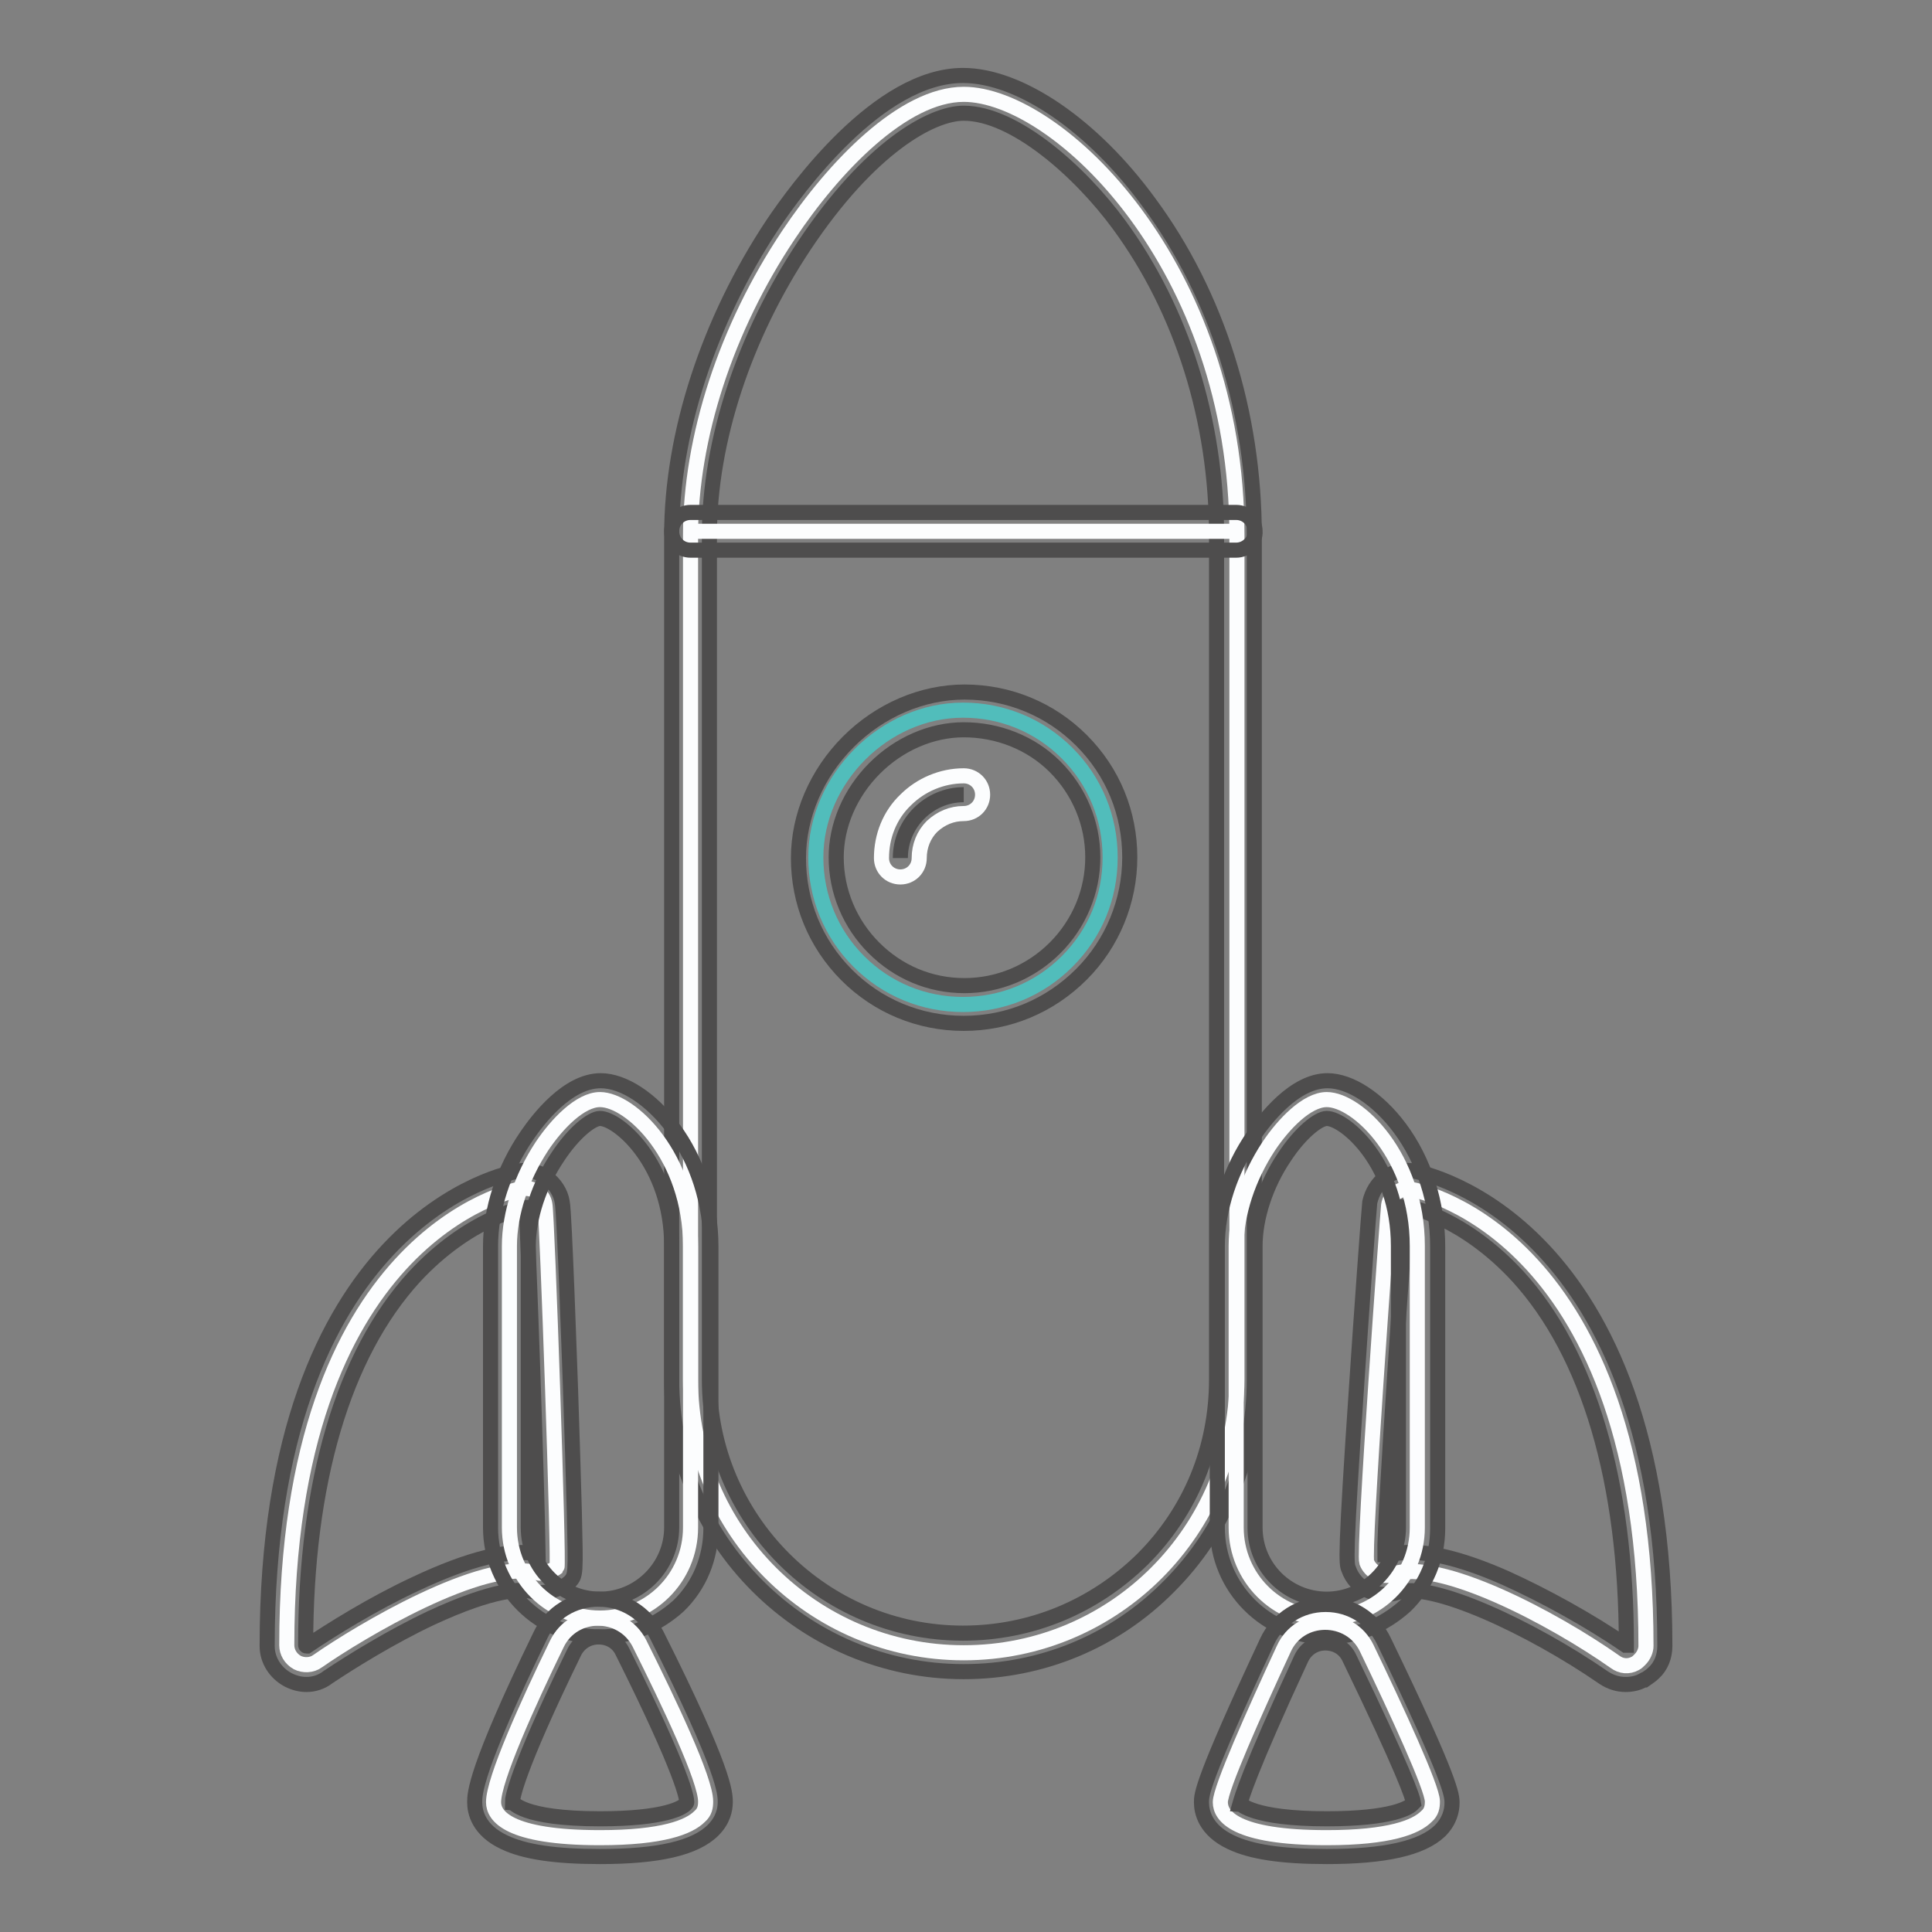
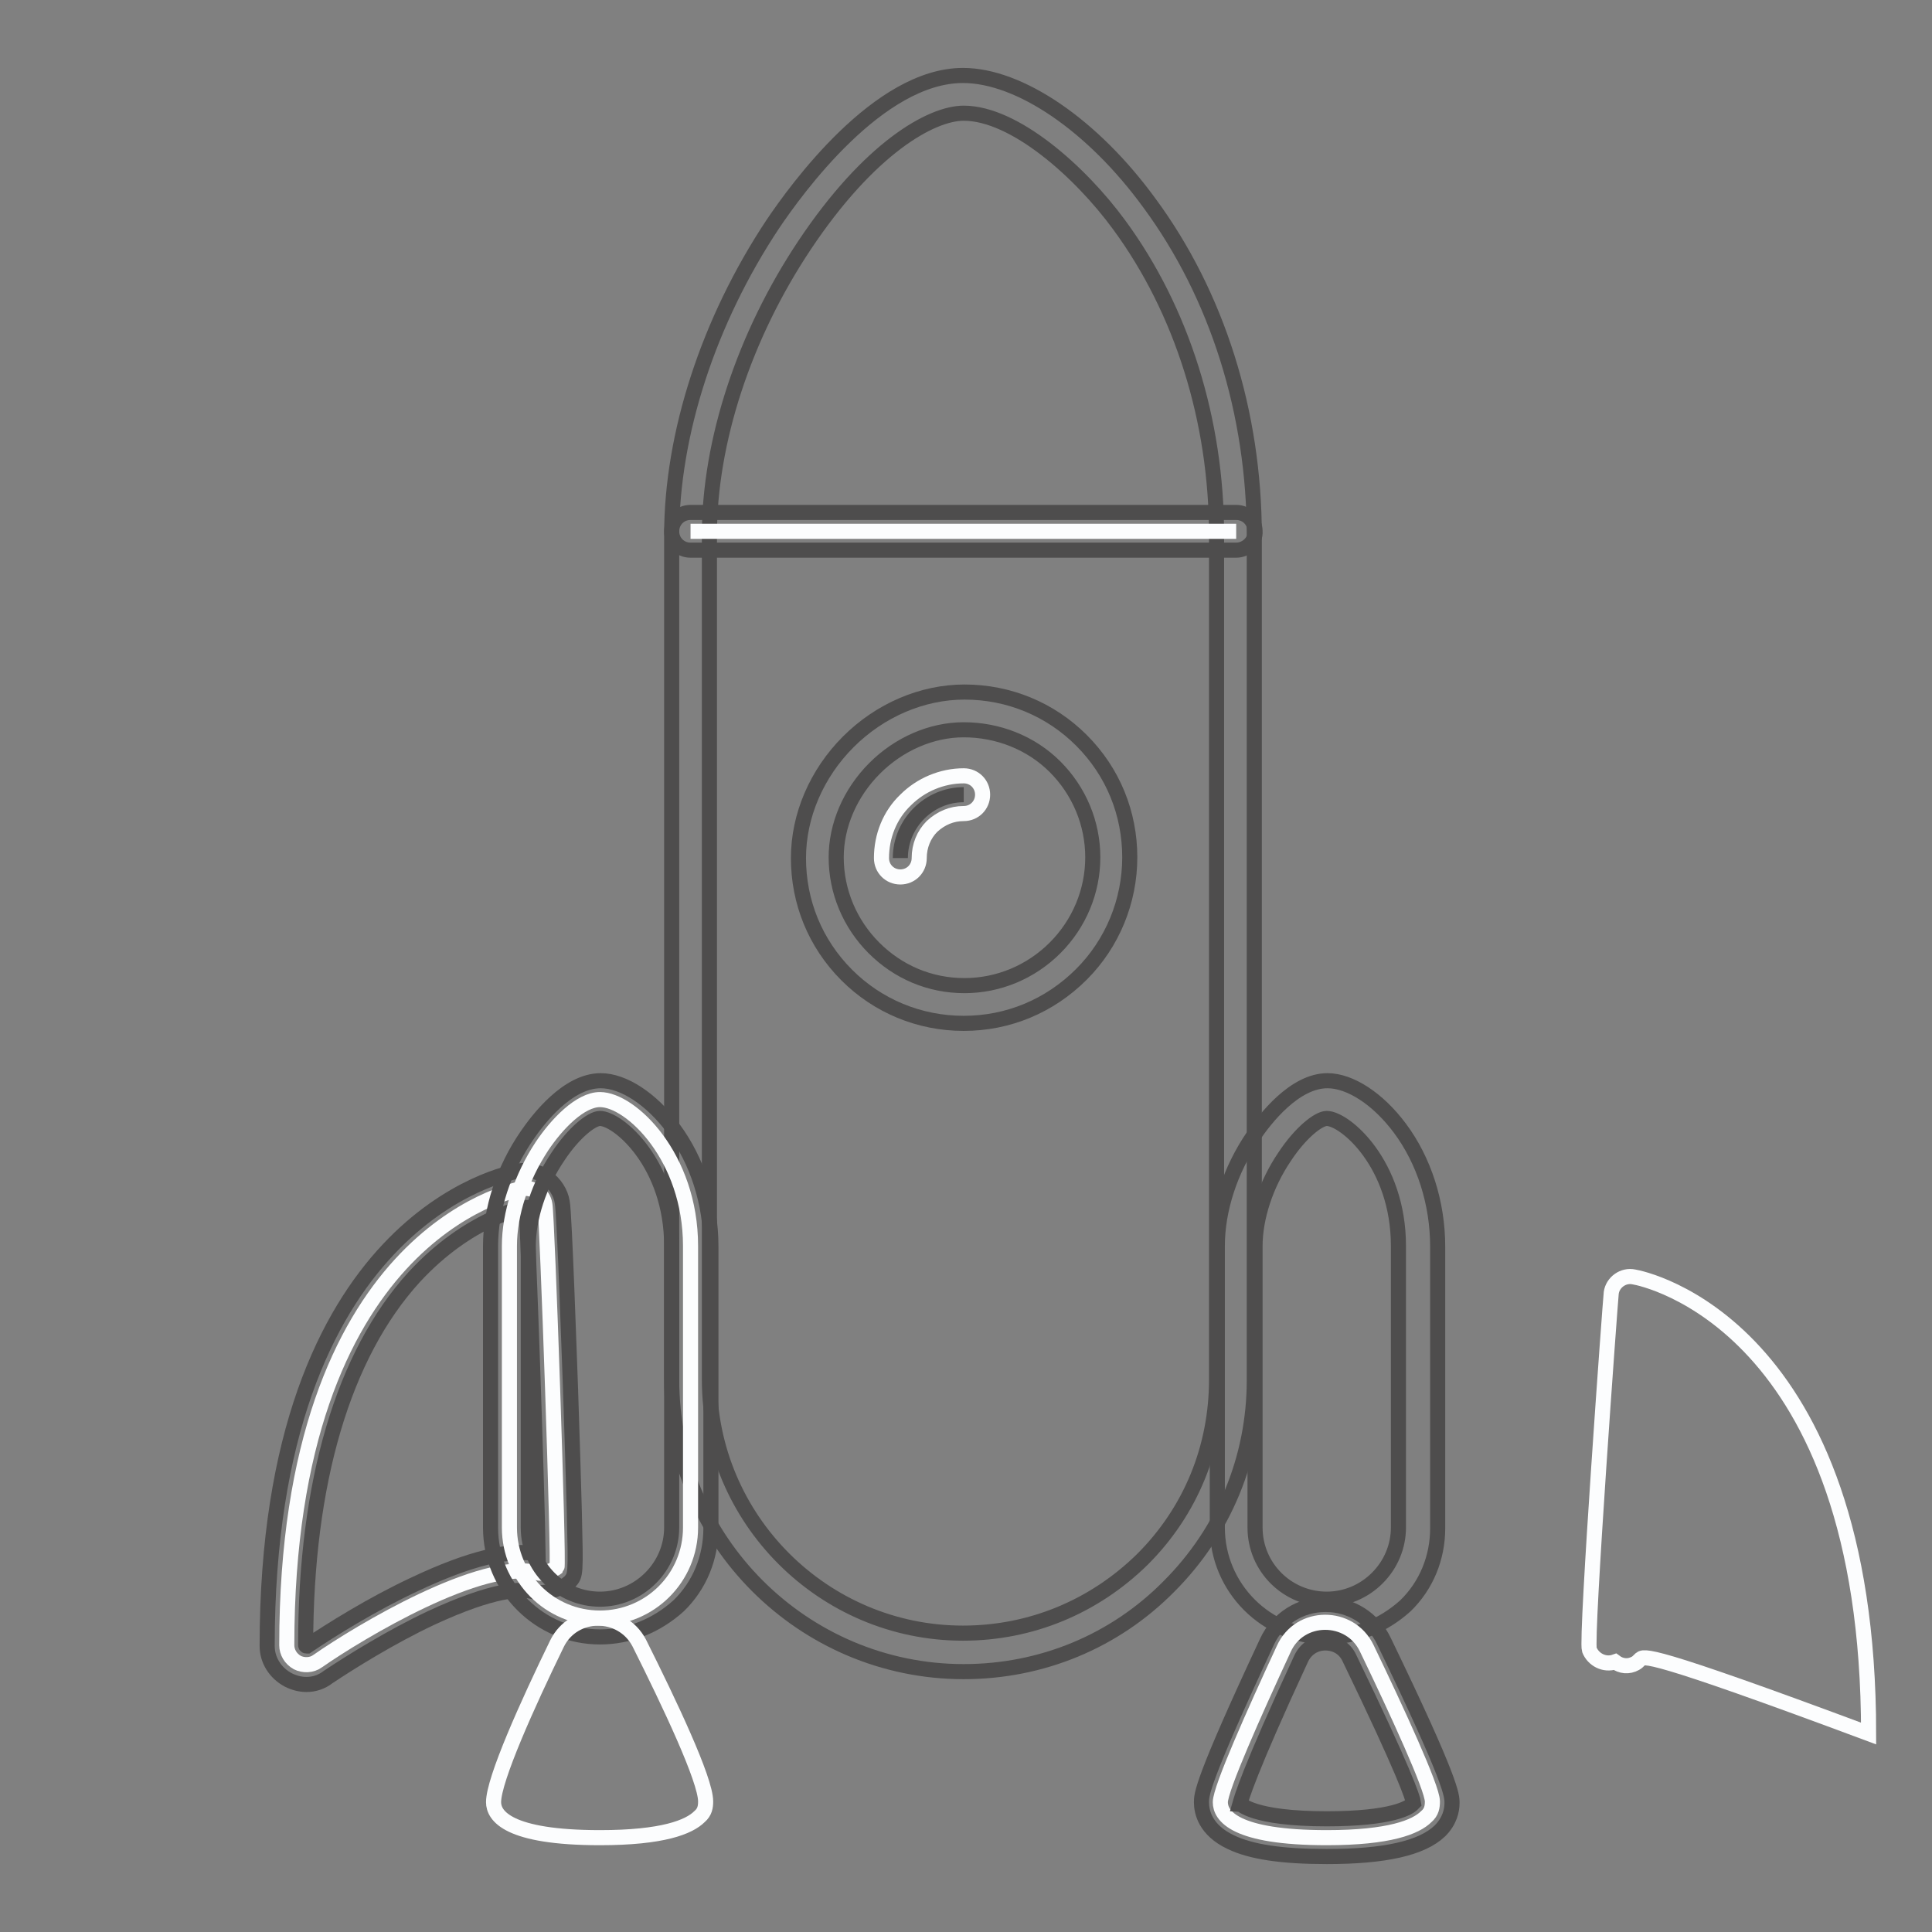
<svg xmlns="http://www.w3.org/2000/svg" version="1.1" x="0px" y="0px" viewBox="0 0 256 256" enable-background="new 0 0 256 256" xml:space="preserve">
  <rect x="0" y="0" width="256" height="256" fill="#808080" stroke="none" />
  <g>
-     <path stroke-width="2" fill-opacity="0" stroke="#fcfdfe" d="M217.3,219.9c-0.2,0.2-0.4,0.4-0.6,0.5c-0.9,0.5-1.9,0.4-2.7-0.2c-8.1-5.7-23.3-13.8-29.5-11.6 c-1.4,0.5-2.9-0.3-3.4-1.6c-0.5-1.4,2.8-46.6,2.9-47.3c0.2-1.4,1.6-2.4,3-2.1c1.3,0.2,31.1,6.3,31.1,60.5 C218.1,218.7,217.8,219.4,217.3,219.9z" />
-     <path stroke-width="2" fill-opacity="0" stroke="#4e4d4d" d="M215.4,223.2c-1,0-2-0.3-2.9-0.9c-9.7-6.7-22.9-12.8-27.3-11.3c-2.7,0.9-5.6-0.5-6.5-3.1 c-0.3-0.7-0.5-1.4,1.1-24.9c0.5-7.7,1.6-22.9,1.7-23.7c0.3-1.3,1-2.5,2.1-3.3c1.1-0.8,2.5-1.1,3.9-0.8c1.3,0.3,33.1,6.6,33.1,62.9 c0,1.4-0.5,2.7-1.5,3.6c-0.4,0.4-0.8,0.6-1.2,0.9c0,0,0,0-0.1,0C217.1,223,216.3,223.2,215.4,223.2L215.4,223.2z M186.9,205.7 c3.2,0,7.4,1.1,12.6,3.4c5.1,2.3,11.1,5.6,15.9,8.9c0,0,0.1,0,0.1,0l0,0c0,0,0,0,0-0.1c0-21.6-5-38.5-14.4-48.8 c-7.2-7.8-14.3-9.2-14.6-9.2h-0.1l0,0c-0.3,3-3,41.2-2.9,46.1h0.1C184.5,205.9,185.6,205.7,186.9,205.7z" />
+     <path stroke-width="2" fill-opacity="0" stroke="#fcfdfe" d="M217.3,219.9c-0.2,0.2-0.4,0.4-0.6,0.5c-0.9,0.5-1.9,0.4-2.7-0.2c-1.4,0.5-2.9-0.3-3.4-1.6c-0.5-1.4,2.8-46.6,2.9-47.3c0.2-1.4,1.6-2.4,3-2.1c1.3,0.2,31.1,6.3,31.1,60.5 C218.1,218.7,217.8,219.4,217.3,219.9z" />
    <path stroke-width="2" fill-opacity="0" stroke="#fcfdfe" d="M71.2,208.4c-7.3-1.9-23.5,7.8-29.1,11.7c-0.8,0.6-1.9,0.6-2.7,0.2c-0.9-0.5-1.4-1.4-1.4-2.3 c0-54.2,29.8-60.2,31.1-60.5c0.7-0.1,1.4,0,2,0.4c0.6,0.4,1,1,1.1,1.7c0.3,1.4,1.9,47.8,1.6,48.1C73.7,207.8,72.1,208.7,71.2,208.4 L71.2,208.4z" />
    <path stroke-width="2" fill-opacity="0" stroke="#4e4d4d" d="M40.6,223.2c-0.8,0-1.6-0.2-2.4-0.6c-1.7-0.9-2.8-2.6-2.8-4.5c0-56.5,31.8-62.7,33.2-62.9 c1.3-0.3,2.7,0,3.8,0.8c1.1,0.8,1.9,2,2.1,3.3c0.3,1.3,1,22.4,1.1,24.8c0.2,6.3,0.4,12.1,0.5,16.2c0.2,8.4,0.2,8.4-0.6,9.3 c-0.1,0.1-0.4,0.3-0.5,0.4c-0.8,0.4-2.7,1.4-4.4,0.9c-1.5-0.4-5.1-0.4-13.5,3.5c-5.3,2.5-10.6,5.8-13.6,7.8 C42.6,222.9,41.6,223.2,40.6,223.2z M69.5,160C69.5,160,69.5,160,69.5,160c-0.1,0-7.4,1.4-14.6,9.2c-9.4,10.3-14.4,27.2-14.4,48.8 c0,0,0,0.1,0.1,0.1c0,0,0.1,0,0.1,0c3.1-2.1,8.7-5.6,14.3-8.2c7.2-3.4,12.5-4.7,16.3-4c-0.1-8-1.3-42.8-1.6-45.8c0,0,0,0,0-0.1 C69.6,160,69.6,160,69.5,160z" />
-     <path stroke-width="2" fill-opacity="0" stroke="#fcfdfe" d="M127.7,219c-20,0-36.2-16.2-36.2-36.2V70.9c0-12.9,4.7-27.4,13-39.8c6-9,15.2-18.6,23.2-18.6 c12.4,0,36.2,22.7,36.2,58.4v111.9C163.8,202.8,147.7,219,127.7,219z" />
    <path stroke-width="2" fill-opacity="0" stroke="#4e4d4d" d="M127.7,221.5c-21.3,0-38.7-17.4-38.7-38.7V70.9c0-13.4,4.9-28.4,13.4-41.2c3.1-4.6,14-19.7,25.2-19.7 c7.5,0,17.2,6.6,24.7,16.9c9,12.2,13.9,27.8,13.9,44.1v111.9c0,10.3-4,20-11.3,27.3C147.7,217.5,138,221.5,127.7,221.5L127.7,221.5 z M127.7,15c-4.3,0-12.5,4.6-21.1,17.5c-8,12-12.6,26-12.6,38.4v111.9c0,18.5,15.1,33.6,33.6,33.6c9,0,17.4-3.5,23.8-9.8 c6.4-6.4,9.8-14.8,9.8-23.8V70.9c0-15.2-4.6-29.8-12.9-41.1C143.1,22.7,134.4,15,127.7,15C127.7,15,127.7,15,127.7,15z" />
-     <path stroke-width="2" fill-opacity="0" stroke="#fcfdfe" d="M175.8,214.4c-6.7,0-12-5.4-12-12v-37.3c0-4.3,1.6-9.1,4.3-13.2c2-3,5.1-6.2,7.7-6.2c4.1,0,12,7.6,12,19.4 v37.3C187.8,209.1,182.4,214.4,175.8,214.4L175.8,214.4z" />
    <path stroke-width="2" fill-opacity="0" stroke="#4e4d4d" d="M175.8,216.9c-8,0-14.5-6.5-14.5-14.5v-37.3c0-4.8,1.7-10.1,4.8-14.6c1.5-2.2,5.4-7.3,9.8-7.3 c3,0,6.7,2.4,9.6,6.3c3.2,4.3,5,9.9,5,15.7v37.3c0,3.9-1.5,7.6-4.3,10.3C183.3,215.4,179.7,216.9,175.8,216.9L175.8,216.9z  M175.8,148.2c-1.1,0-3.5,1.9-5.6,5.1c-2.5,3.7-3.9,8.1-3.9,11.8v37.3c0,5.3,4.3,9.5,9.5,9.5c2.5,0,4.9-1,6.7-2.8 c1.8-1.8,2.8-4.2,2.8-6.7v-37.3C185.3,154.2,178.2,148.2,175.8,148.2L175.8,148.2z" />
    <path stroke-width="2" fill-opacity="0" stroke="#fcfdfe" d="M79.5,214.4c-6.7,0-12-5.4-12-12v-37.3c0-4.3,1.6-9.1,4.3-13.2c2-3,5.1-6.2,7.7-6.2c4.1,0,12,7.6,12,19.4 v37.3C91.5,209.1,86.1,214.4,79.5,214.4L79.5,214.4z" />
    <path stroke-width="2" fill-opacity="0" stroke="#4e4d4d" d="M79.5,216.9c-8,0-14.5-6.5-14.5-14.5v-37.3c0-4.8,1.7-10.1,4.8-14.6c1.5-2.2,5.4-7.3,9.8-7.3 c3,0,6.7,2.4,9.6,6.3c3.2,4.3,5,9.9,5,15.7v37.3c0,3.9-1.5,7.6-4.3,10.3C87,215.4,83.4,216.9,79.5,216.9z M79.5,148.2 c-1.1,0-3.5,1.9-5.6,5.1c-2.5,3.7-3.9,8.1-3.9,11.8v37.3c0,5.3,4.3,9.5,9.5,9.5c2.5,0,4.9-1,6.7-2.8c1.8-1.8,2.8-4.2,2.8-6.7v-37.3 C89,154.2,81.9,148.2,79.5,148.2z" />
-     <path stroke-width="2" fill-opacity="0" stroke="#51bdbb" d="M141.4,127.4c-3.7,3.7-8.6,5.7-13.8,5.7c-5.2,0-10.1-2-13.8-5.7c-3.7-3.7-5.7-8.6-5.7-13.8 c0-10.4,9.1-19.5,19.5-19.5c5.2,0,10.1,2,13.8,5.7c3.7,3.7,5.7,8.6,5.7,13.8C147.1,118.9,145.1,123.7,141.4,127.4L141.4,127.4z" />
    <path stroke-width="2" fill-opacity="0" stroke="#4e4d4d" d="M127.7,135.6c-5.9,0-11.4-2.3-15.5-6.4c-4.2-4.2-6.4-9.7-6.4-15.5c0-5.6,2.4-11.2,6.6-15.4 c4.2-4.2,9.8-6.6,15.4-6.6c5.9,0,11.4,2.3,15.5,6.4c4.2,4.2,6.4,9.7,6.4,15.5s-2.3,11.4-6.4,15.5 C139.1,133.3,133.6,135.6,127.7,135.6z M127.7,96.7c-4.3,0-8.6,1.9-11.8,5.1c-3.3,3.3-5.1,7.6-5.1,11.8c0,4.5,1.8,8.8,5,12 c3.2,3.2,7.4,5,12,5c4.5,0,8.8-1.8,12-5c3.2-3.2,5-7.5,5-12c0-4.5-1.8-8.8-5-12S132.2,96.7,127.7,96.7z" />
    <path stroke-width="2" fill-opacity="0" stroke="#4e4d4d" d="M119.3,113.7c0-4.6,3.8-8.4,8.4-8.4" />
    <path stroke-width="2" fill-opacity="0" stroke="#fcfdfe" d="M119.3,116.2c-1.4,0-2.5-1.1-2.5-2.5c0-2.9,1.1-5.7,3.2-7.7c2-2,4.8-3.2,7.7-3.2c1.4,0,2.5,1.1,2.5,2.5 s-1.1,2.5-2.5,2.5c-1.6,0-3,0.6-4.2,1.7c-1.1,1.1-1.7,2.6-1.7,4.2C121.8,115.1,120.7,116.2,119.3,116.2 C119.3,116.2,119.3,116.2,119.3,116.2z" />
    <path stroke-width="2" fill-opacity="0" stroke="#fcfdfe" d="M91.5,70.4h72.3" />
    <path stroke-width="2" fill-opacity="0" stroke="#4e4d4d" d="M163.8,72.9H91.5c-1.4,0-2.5-1.1-2.5-2.5c0-1.4,1.1-2.5,2.5-2.5h72.3c1.4,0,2.5,1.1,2.5,2.5 C166.4,71.7,165.2,72.9,163.8,72.9z" />
    <path stroke-width="2" fill-opacity="0" stroke="#fcfdfe" d="M92.7,240.7c-1.4,1.4-4.9,2.8-13.2,2.8c-12.2,0-14.1-2.9-14.1-4.7c0-3,4.5-13,8.4-21 c2.2-4.5,8.6-4.5,10.9-0.1c4,8,8.8,18.1,8.8,21C93.5,239.4,93.4,240.1,92.7,240.7z" />
-     <path stroke-width="2" fill-opacity="0" stroke="#4e4d4d" d="M79.5,246L79.5,246c-5.9,0-10-0.6-12.7-1.9c-3.4-1.6-3.9-4-3.9-5.3c0-1.1,0-4.2,8.7-22.1 c1.4-3,4.4-4.8,7.7-4.8h0c3.3,0,6.2,1.8,7.7,4.7c9.1,18.1,9.1,21,9.1,22.2c0,1-0.3,2.4-1.6,3.7C92.1,244.9,87.2,246,79.5,246z  M79.5,241C79.5,241,79.5,241,79.5,241c8.7,0,11-1.5,11.4-2c0.1-0.1,0.1-0.2,0.1-0.2c0-0.5-0.4-3.7-8.5-19.9c-0.6-1.3-1.8-2-3.2-2 h0c-1.4,0-2.6,0.8-3.2,2c-7.8,16-8.2,19.4-8.2,19.9C68,238.8,69.1,241,79.5,241z" />
    <path stroke-width="2" fill-opacity="0" stroke="#fcfdfe" d="M189,240.7c-1.4,1.4-4.9,2.8-13.2,2.8c-12.2,0-14.1-2.9-14.1-4.7c0-1.8,4.5-11.9,8.4-20.3 c2.1-4.7,8.8-4.7,11-0.1c4,8.3,8.7,18.5,8.7,20.3C189.8,239.4,189.7,240.1,189,240.7L189,240.7z" />
    <path stroke-width="2" fill-opacity="0" stroke="#4e4d4d" d="M175.8,246L175.8,246c-5.9,0-10-0.6-12.7-1.9c-3.4-1.6-3.9-4-3.9-5.3c0-1,0-2.7,8.7-21.3 c1.4-3,4.4-4.9,7.7-4.9h0.1c3.3,0,6.3,1.9,7.7,4.9c9,18.6,9,20.4,9,21.4c0,1-0.3,2.4-1.6,3.7C188.4,244.9,183.5,246,175.8,246 L175.8,246z M175.8,241C175.8,241,175.8,241,175.8,241c8.7,0,11-1.5,11.4-2c0.1-0.1,0.1-0.1,0.1-0.1c-0.1-0.7-1.2-4.1-8.5-19.2 c-0.6-1.3-1.8-2-3.2-2h0c-1.4,0-2.6,0.8-3.2,2.1c-7,15.1-7.9,18.5-8.1,19.2C164.4,239,165.9,241,175.8,241L175.8,241z" />
  </g>
</svg>